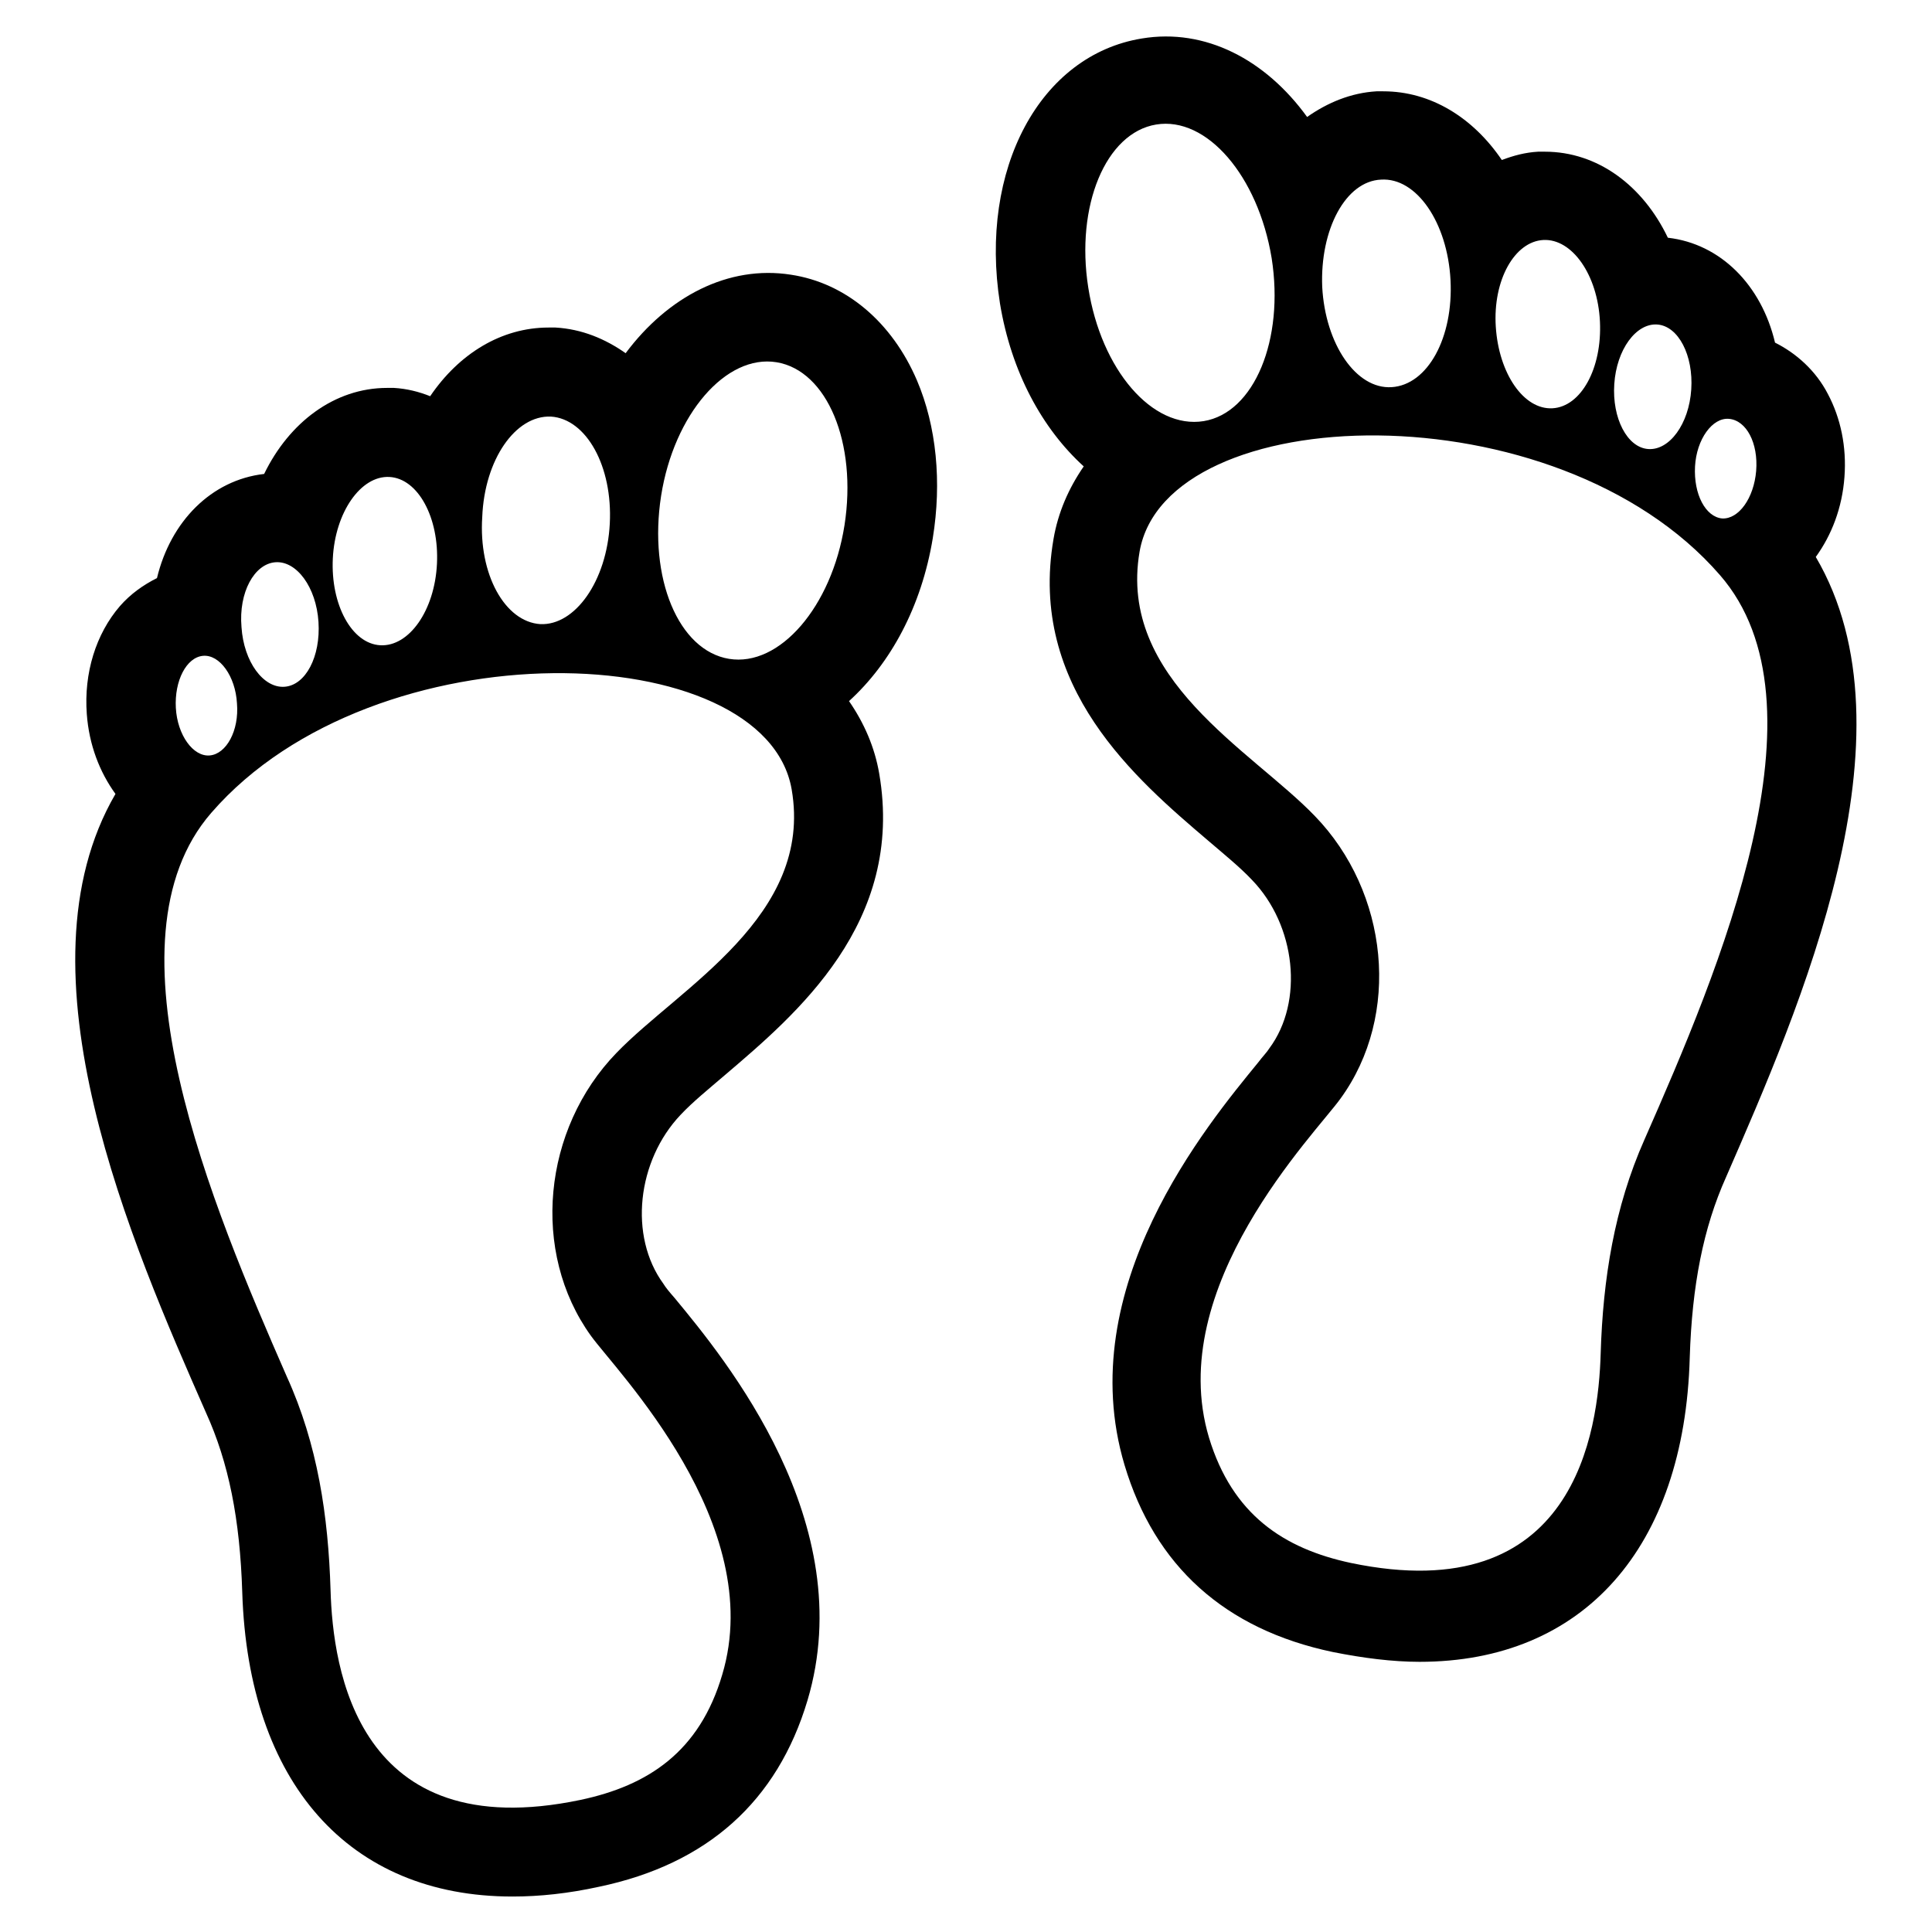
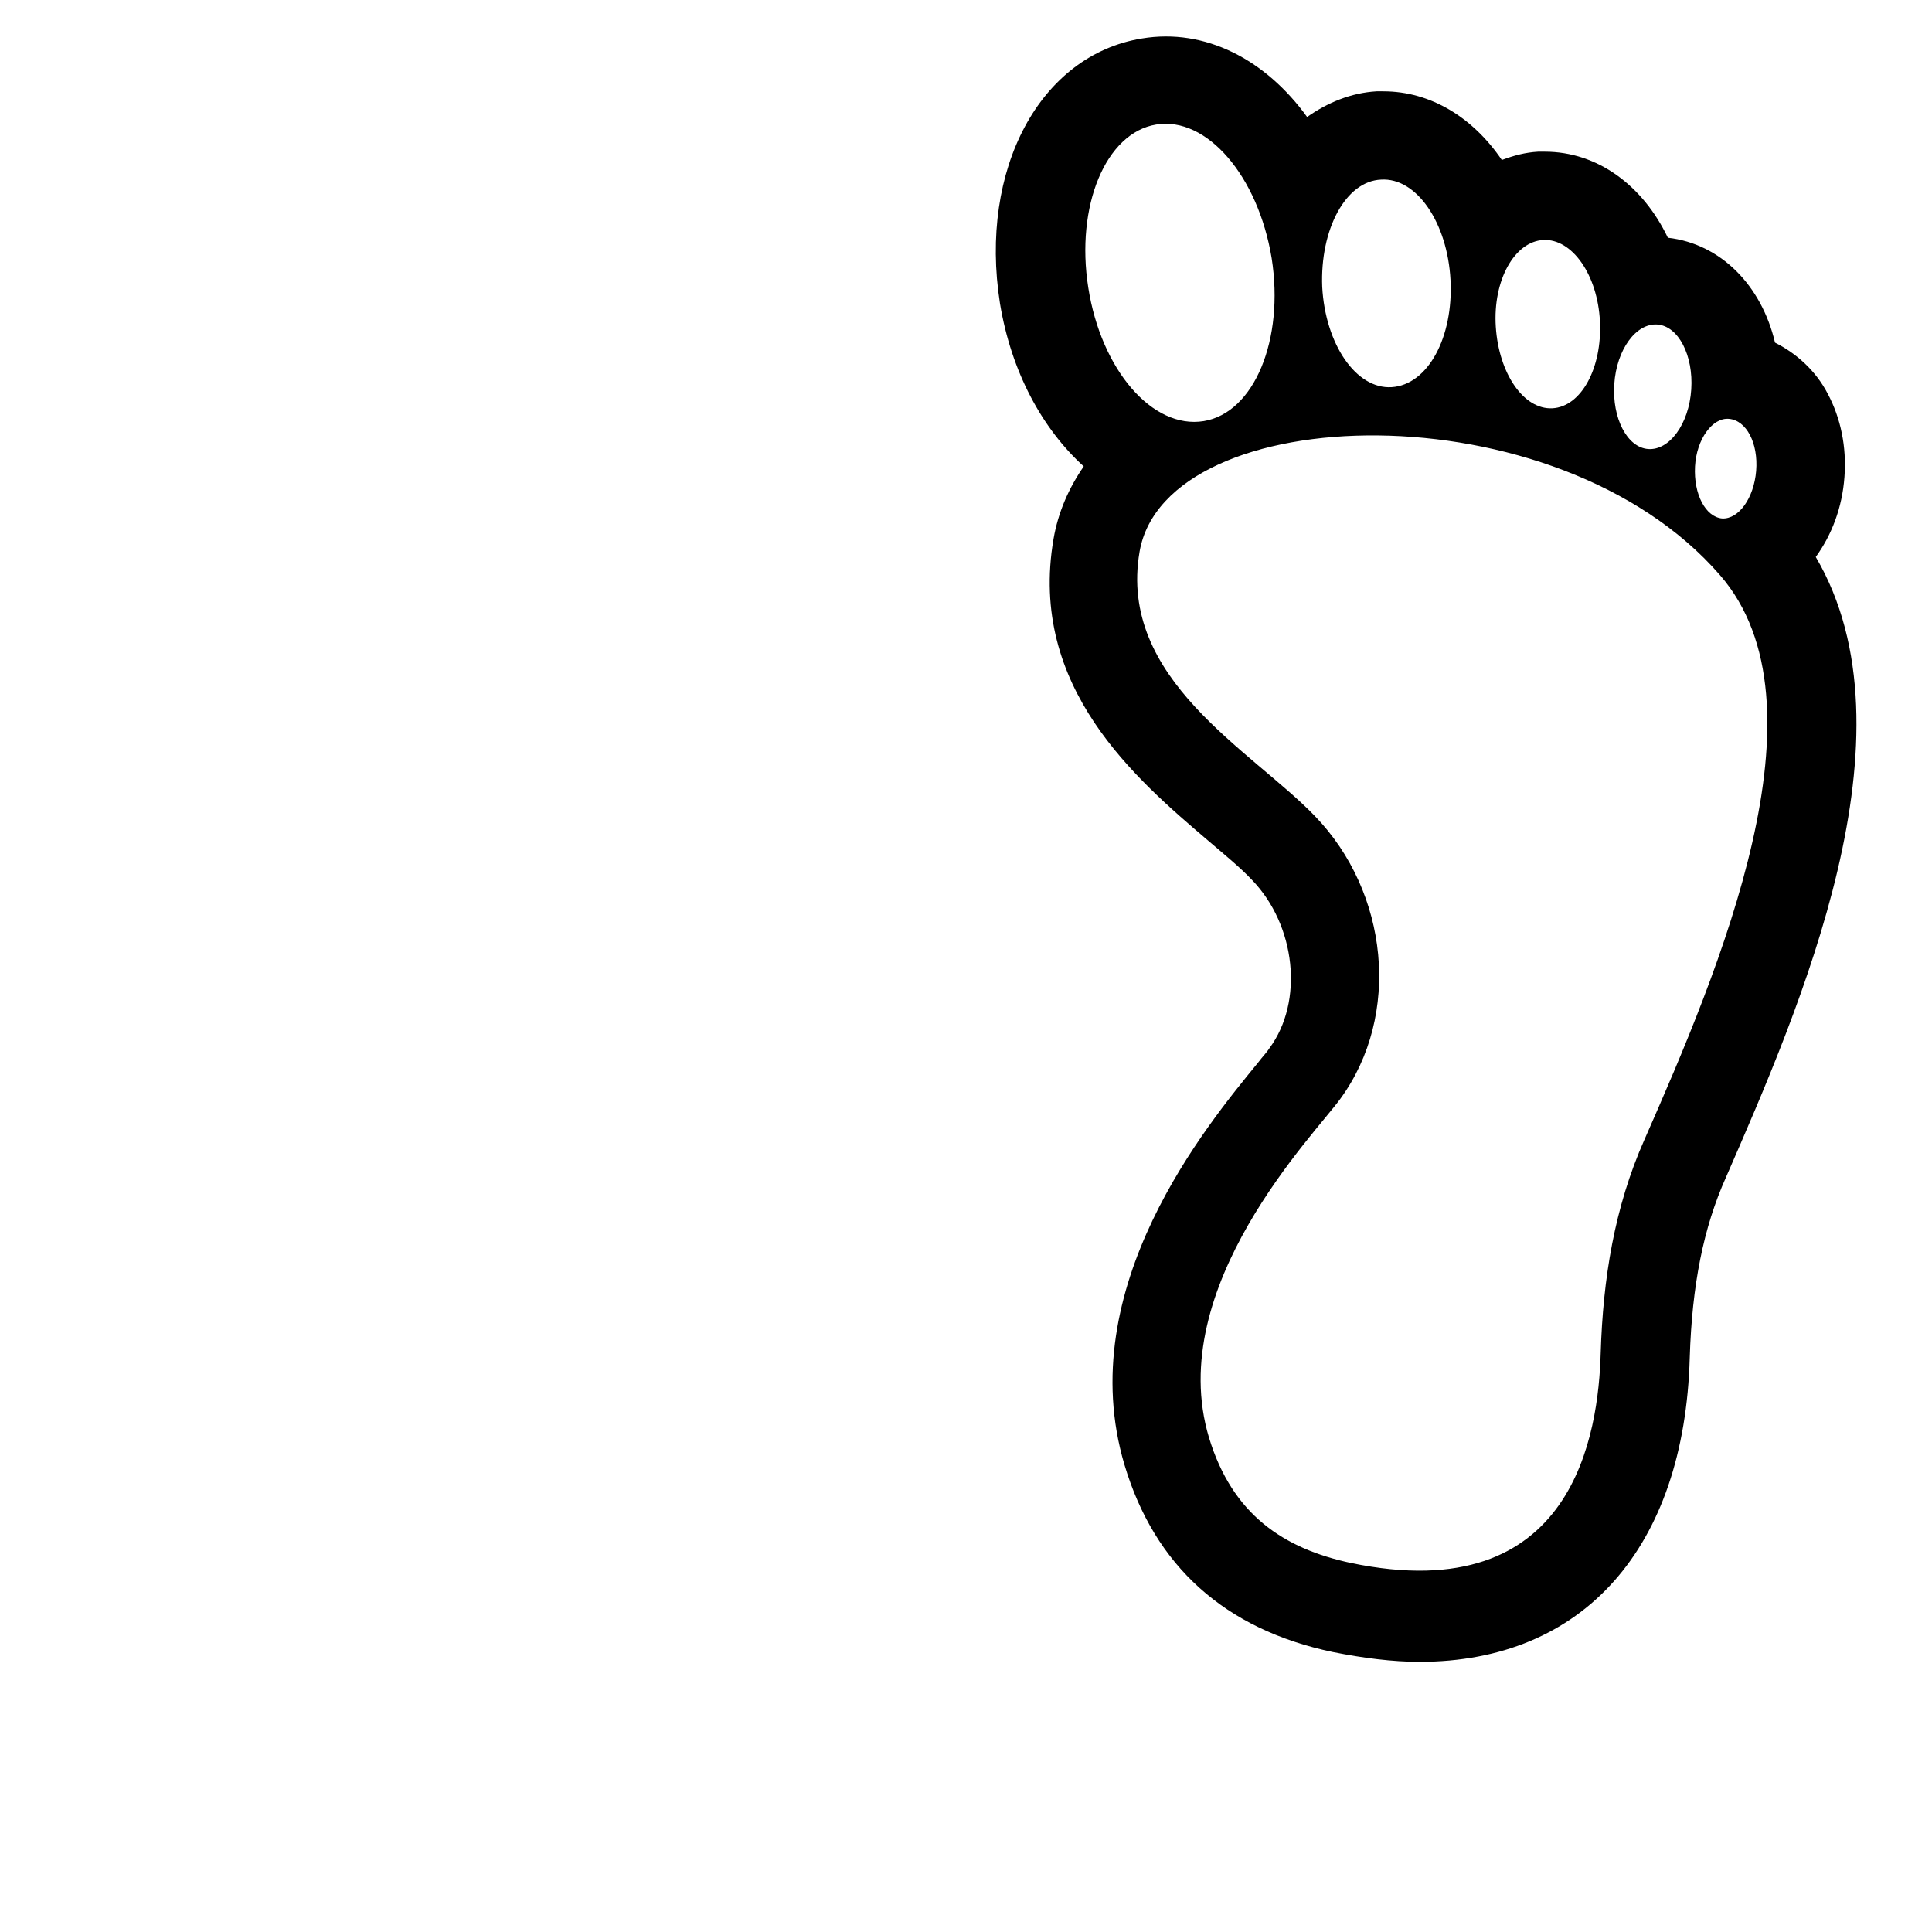
<svg xmlns="http://www.w3.org/2000/svg" version="1.1" x="0px" y="0px" viewBox="0 0 256 256" enable-background="new 0 0 256 256" xml:space="preserve">
  <g>
    <g>
      <g>
        <g>
          <path fill="#000000" d="M240.6,73.8c2.1-2.9,3.5-6.5,3.8-10.6c0.3-4-0.5-7.8-2.2-11c-1.6-3.1-4.2-5.4-7-6.8c-1.8-7.6-7.2-13.1-14.2-13.9c-3.3-6.9-9.3-11.4-16.3-11.4l-0.9,0c-1.7,0.1-3.2,0.5-4.8,1.1c-3.8-5.6-9.4-9.1-15.7-9.1l-0.9,0c-3.4,0.2-6.5,1.5-9.2,3.4c-5.5-7.6-13.5-11.8-21.9-10.4c-13.5,2.2-21.6,17.3-18.8,35.1c1.5,9.1,5.6,16.6,11.1,21.6c-2,2.9-3.4,6.1-4,9.6c-3.4,19.7,11,31.9,20.5,40c2.1,1.8,4.2,3.5,5.8,5.2c5.8,6,6.9,16.1,2.3,22.3c-0.3,0.5-0.9,1.1-1.5,1.9c-6.7,8.2-24.7,29.8-17.7,53.3c4,13.4,13.3,21.8,27.6,24.8c4,0.8,7.9,1.3,11.5,1.3c21.7,0,35.1-15.1,35.8-40.3c0.3-9.6,1.8-17.2,4.8-23.9C238.5,133.5,254.4,97.3,240.6,73.8z M229.1,55.5c2.3,0.2,3.9,3.2,3.6,6.9c-0.3,3.6-2.3,6.4-4.5,6.3c-2.2-0.2-3.8-3.2-3.6-6.9C224.8,58.2,226.9,55.3,229.1,55.5z M219.6,43c2.8,0.2,4.8,4.1,4.5,8.6c-0.3,4.6-2.9,8.1-5.7,7.9c-2.8-0.2-4.8-4.1-4.5-8.6C214.2,46.3,216.8,42.8,219.6,43z M204.5,31.8c3.8-0.2,7.2,4.6,7.5,10.8c0.3,6.2-2.5,11.3-6.3,11.5c-3.8,0.2-7.1-4.6-7.5-10.8C197.8,37.1,200.7,32,204.5,31.8z M183,23.8c4.7-0.3,8.8,5.7,9.2,13.3c0.4,7.6-3,13.9-7.8,14.2c-4.7,0.3-8.8-5.7-9.2-13.3C174.9,30.4,178.3,24,183,23.8z M144.2,38.1c-1.7-10.8,2.3-20.5,9-21.6c6.7-1.1,13.5,6.8,15.3,17.7c1.7,10.8-2.3,20.5-9,21.6C152.7,56.9,145.9,49,144.2,38.1z M217.9,151c-4,9-5.5,18.5-5.8,28.3c-0.3,10.4-3.4,34-33.1,27.8c-8.9-1.9-15.7-6.4-18.8-16.6c-6-20,14.1-40.3,17.4-44.9c8.1-11.1,6.4-27.4-3.4-37.5c-8.4-8.7-26.1-18.1-23.2-35c3.5-20.2,55.2-21.9,76.9,3.1C242.8,93.3,227.8,128.5,217.9,151z" />
-           <path fill="#000000" d="M104.8,36.4c-8.3-1.3-16.3,2.9-21.9,10.4c-2.7-1.9-5.8-3.2-9.3-3.4l-0.9,0c-6.3,0-11.9,3.5-15.7,9.1c-1.5-0.6-3.1-1-4.8-1.1l-0.9,0c-7,0-13,4.6-16.3,11.4c-7,0.8-12.4,6.3-14.2,13.8c-1.8,0.9-3.5,2.1-4.9,3.7c-3.2,3.7-4.8,8.9-4.4,14.3c0.3,4.1,1.7,7.7,3.8,10.6c-13.7,23.5,2.2,59.7,12,82c3,6.6,4.5,14.1,4.8,23.8c0.8,25.2,14.1,40.3,35.8,40.3c3.6,0,7.4-0.4,11.5-1.3c14.3-3,23.6-11.3,27.6-24.7c7-23.5-10.9-45.2-17.6-53.3c-0.7-0.8-1.2-1.4-1.5-1.9c-4.6-6.3-3.5-16.3,2.3-22.4c1.6-1.7,3.7-3.4,5.8-5.2c9.5-8.1,23.9-20.2,20.5-40c-0.6-3.5-2-6.7-4-9.6c5.5-5,9.6-12.5,11.1-21.6c1.2-7.4,0.5-14.8-2.1-20.9C118.2,42.7,112.1,37.5,104.8,36.4z M73,55.2c4.7,0.3,8.2,6.6,7.8,14.2c-0.4,7.6-4.6,13.5-9.2,13.3c-4.7-0.3-8.2-6.6-7.7-14.2C64.2,60.9,68.3,55,73,55.2z M51.6,63.2c3.8,0.2,6.6,5.4,6.3,11.5c-0.3,6.2-3.7,11-7.5,10.8c-3.8-0.2-6.6-5.4-6.3-11.5S47.8,63,51.6,63.2z M36.5,74.5c2.8-0.2,5.4,3.3,5.7,7.9c0.3,4.6-1.7,8.4-4.5,8.6c-2.8,0.2-5.4-3.3-5.7-7.9C31.6,78.5,33.7,74.7,36.5,74.5z M26.9,86.9c2.2-0.2,4.3,2.7,4.5,6.3c0.3,3.6-1.4,6.7-3.6,6.9c-2.2,0.2-4.3-2.7-4.5-6.3C23.1,90.2,24.7,87.1,26.9,86.9z M81.7,139.5c-9.8,10.1-11.4,26.4-3.4,37.5c3.3,4.6,23.4,24.9,17.4,44.9c-3,10.2-9.8,14.7-18.8,16.6c-29.6,6.2-32.8-17.4-33.1-27.8c-0.3-9.8-1.7-19.3-5.8-28.3C28.2,160,13.2,124.7,28,107.7c21.7-25,73.4-23.3,76.9-3.1C107.8,121.4,90.1,130.8,81.7,139.5z M111.9,69.6c-1.7,10.8-8.6,18.8-15.3,17.7c-6.7-1.1-10.7-10.7-9-21.6c1.7-10.8,8.6-18.8,15.3-17.7C109.6,49.1,113.6,58.7,111.9,69.6z" />
        </g>
      </g>
      <g />
      <g />
      <g />
      <g />
      <g />
      <g />
      <g />
      <g />
      <g />
      <g />
      <g />
      <g />
      <g />
      <g />
      <g />
    </g>
  </g>
</svg>